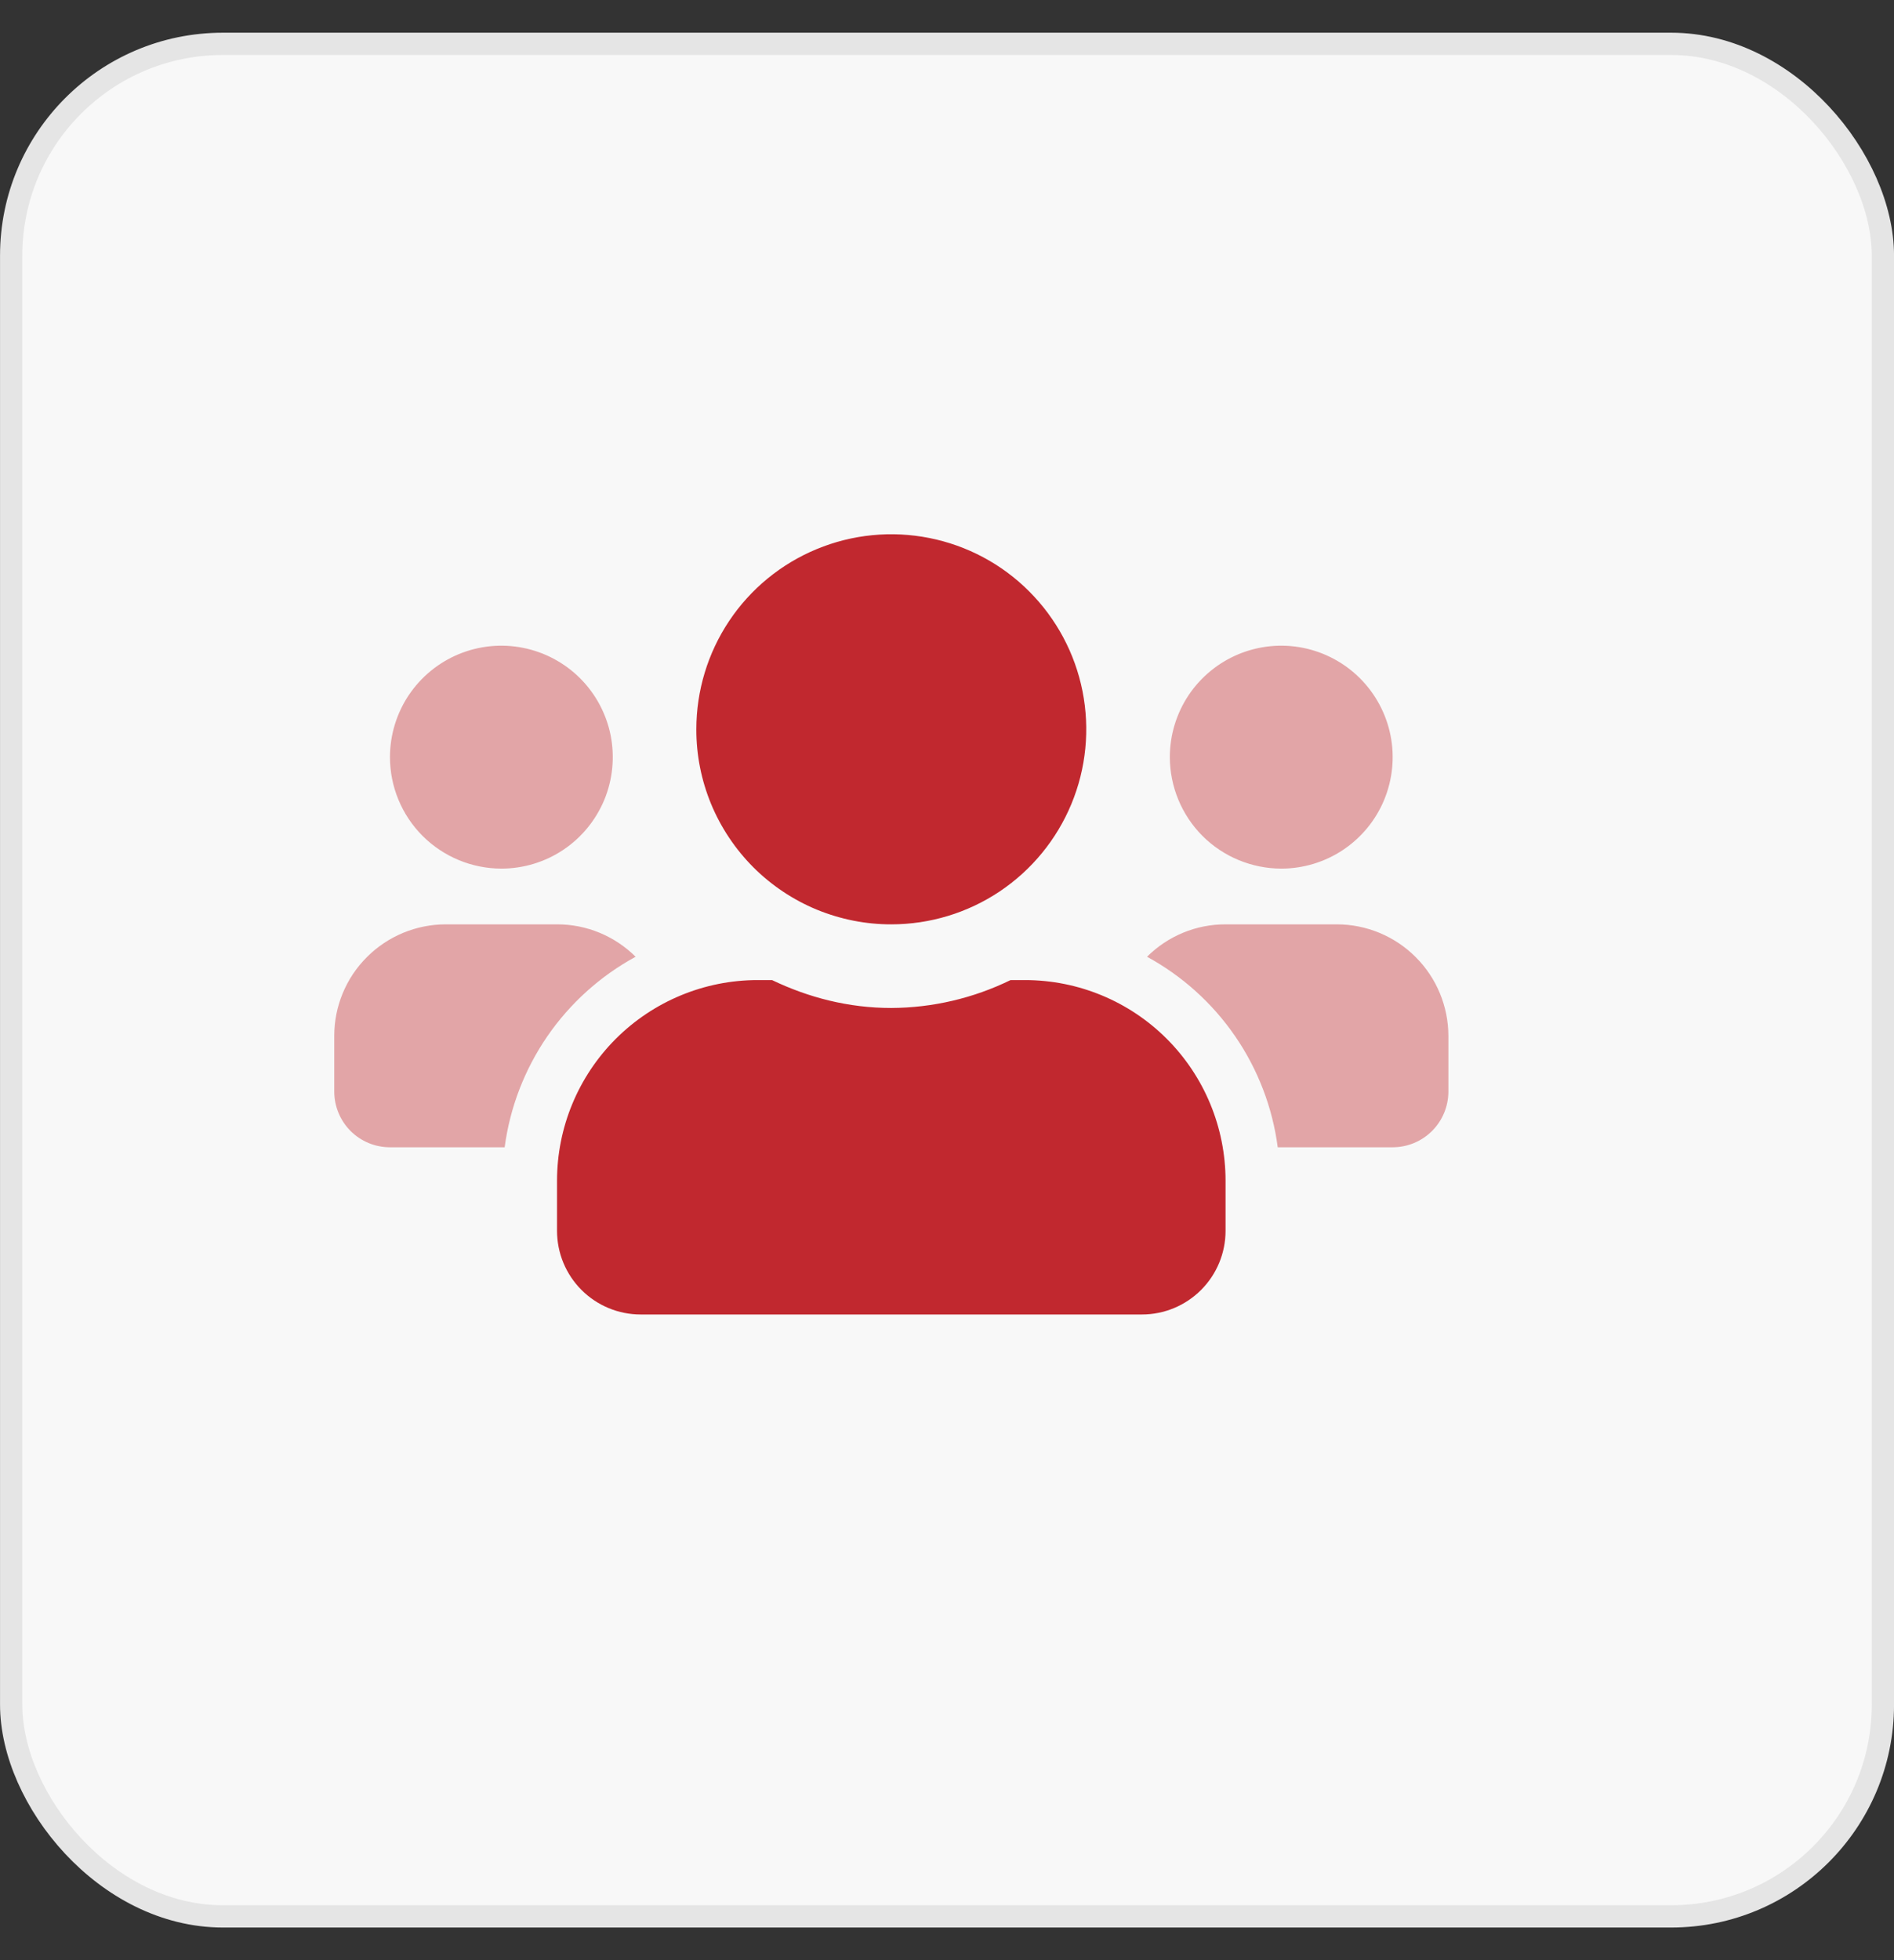
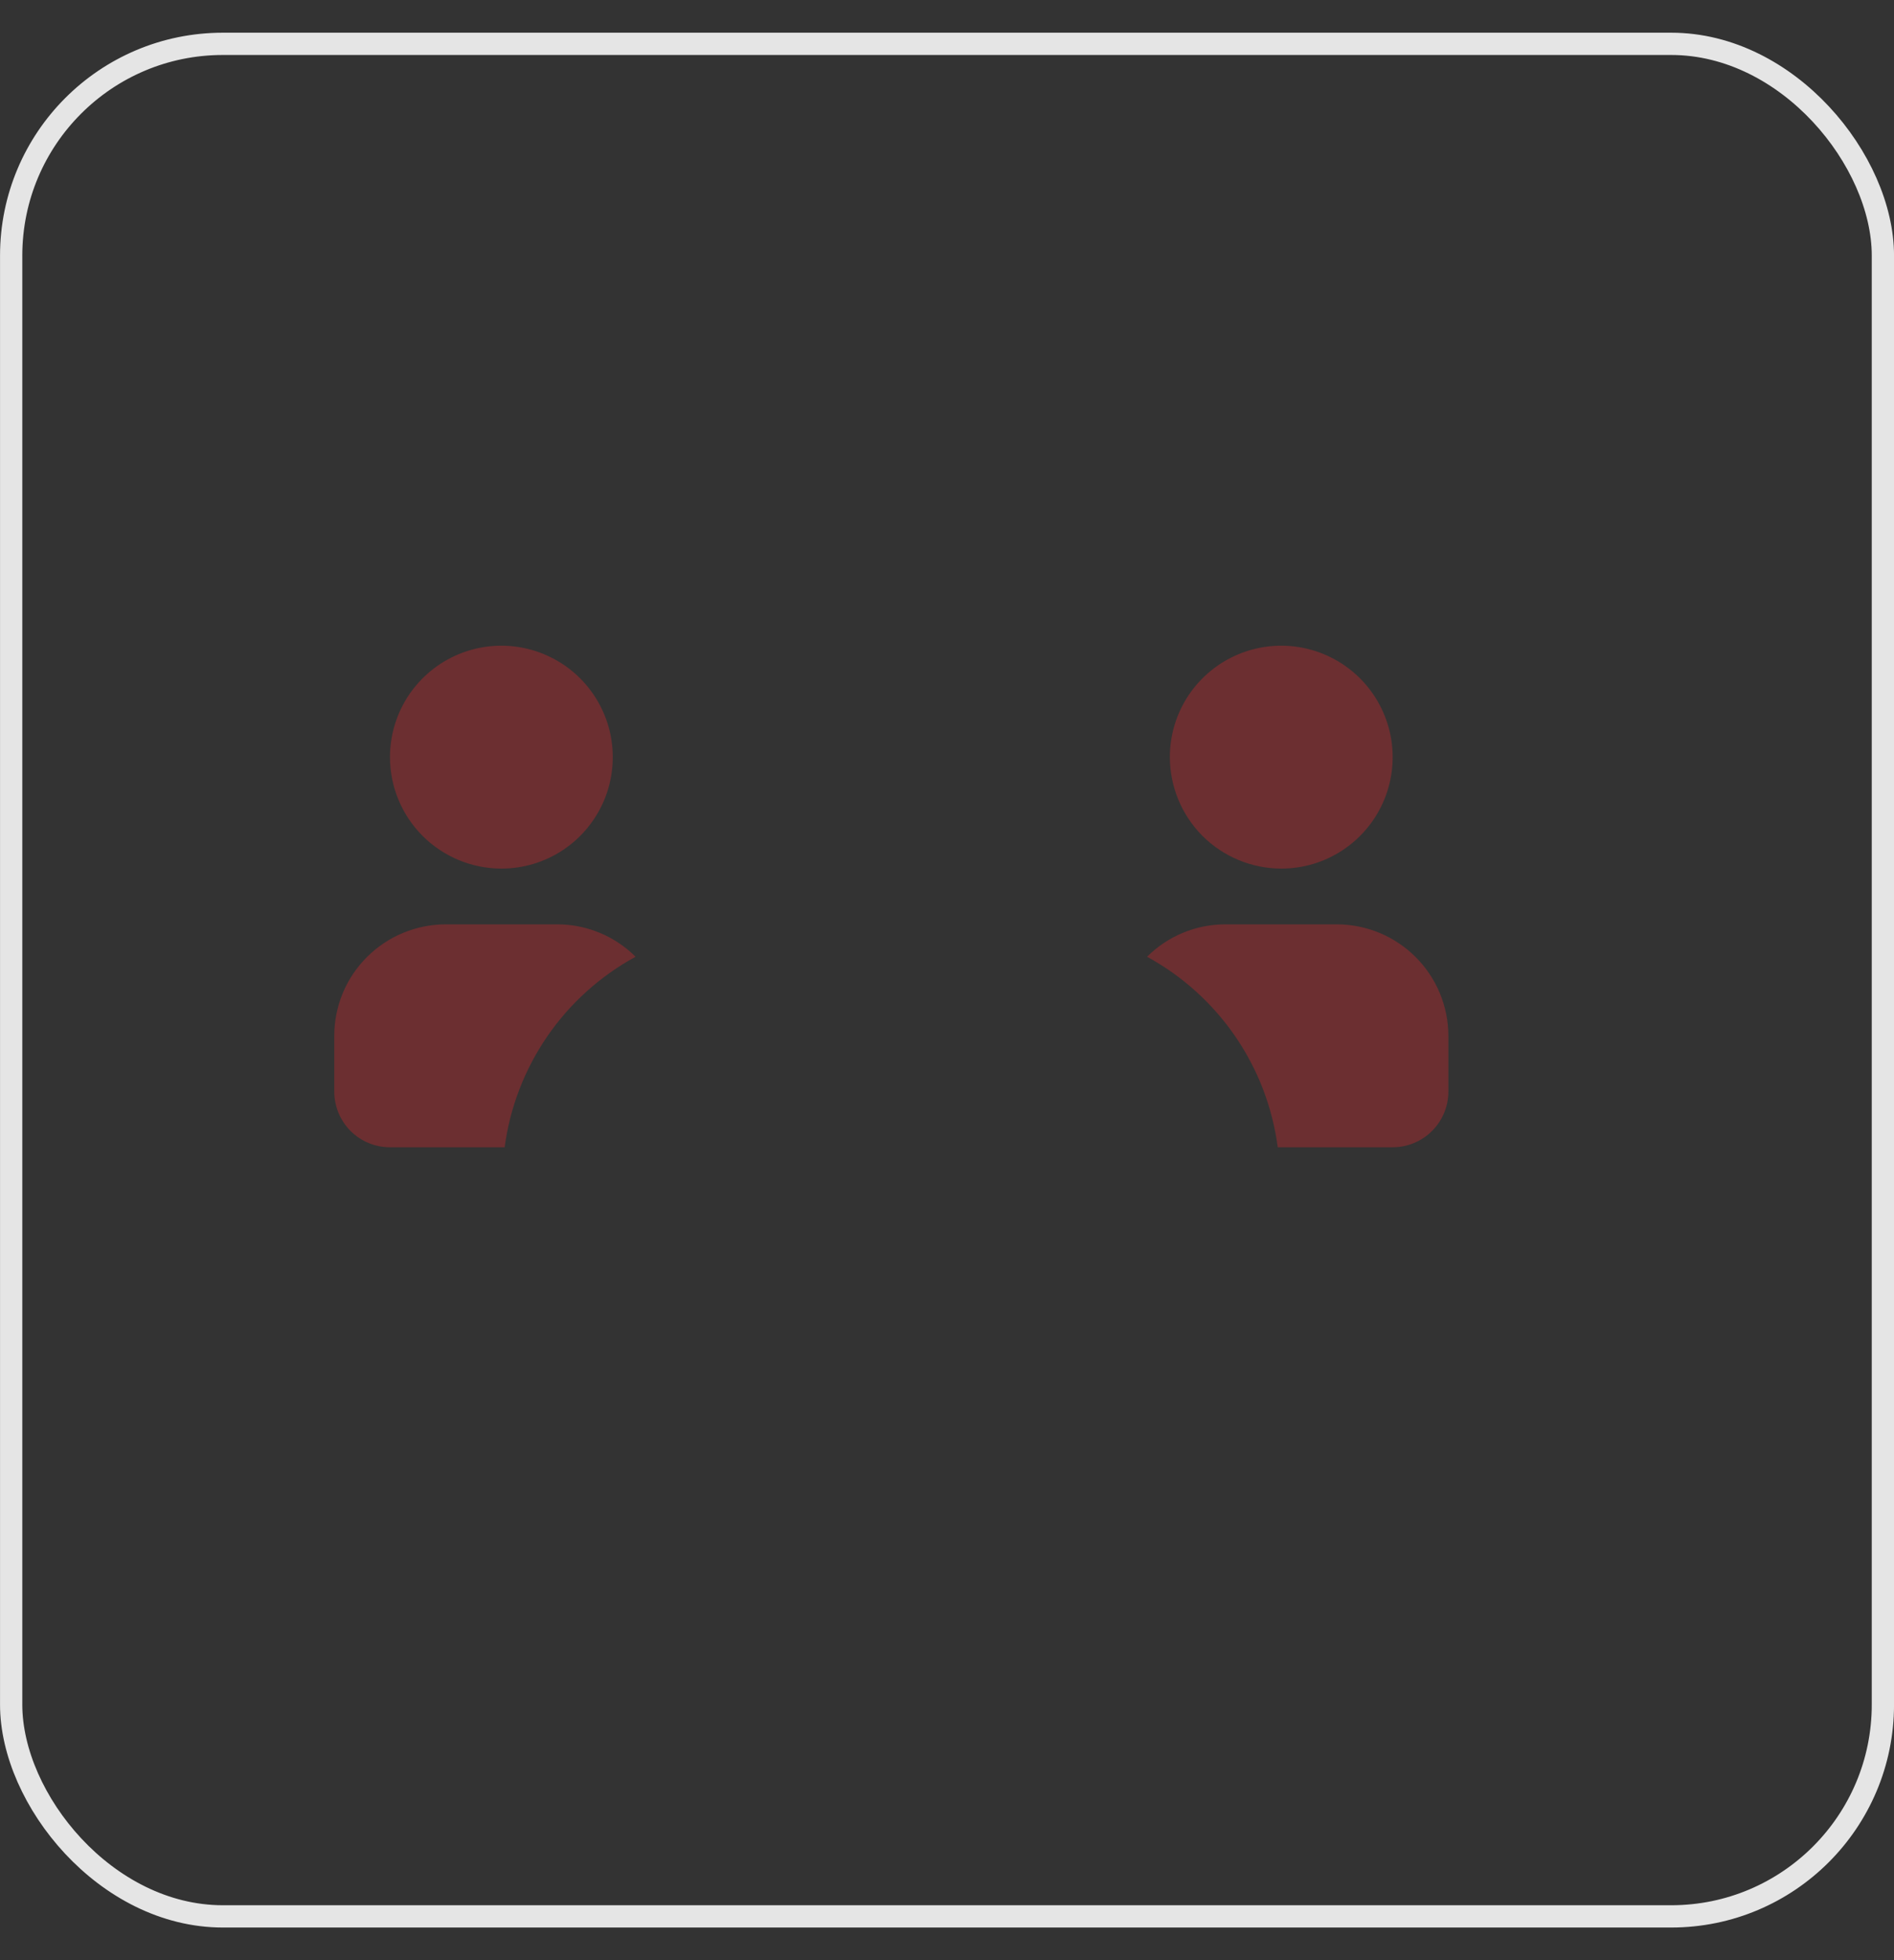
<svg xmlns="http://www.w3.org/2000/svg" width="29" height="30" viewBox="0 0 29 30" fill="none">
  <rect x="0" y="0" width="29" height="30" fill="#333333" stroke="none" />
-   <rect x="0.171" y="0.671" width="28.659" height="28.659" rx="3.241" fill="#F8F8F8" />
  <rect x="0.171" y="0.671" width="28.659" height="28.659" rx="3.241" stroke="#E5E5E5" stroke-width="0.341" />
  <g clip-path="url(#clip0_2239_11295)">
    <path opacity="0.4" d="M7.676 13.294C8.014 13.294 8.344 13.194 8.624 13.007C8.905 12.819 9.123 12.553 9.253 12.241C9.382 11.929 9.415 11.586 9.35 11.255C9.284 10.925 9.121 10.62 8.883 10.382C8.644 10.143 8.34 9.981 8.009 9.915C7.678 9.849 7.335 9.883 7.024 10.012C6.712 10.141 6.446 10.36 6.258 10.64C6.071 10.921 5.971 11.251 5.971 11.588C5.971 12.04 6.151 12.474 6.471 12.794C6.791 13.113 7.224 13.293 7.676 13.294ZM20.471 14.147H18.765C18.314 14.146 17.882 14.325 17.563 14.643C18.102 14.937 18.565 15.354 18.913 15.861C19.261 16.368 19.484 16.949 19.564 17.559H21.324C21.55 17.559 21.767 17.469 21.927 17.309C22.087 17.149 22.177 16.932 22.177 16.706V15.853C22.176 15.401 21.996 14.967 21.676 14.648C21.356 14.328 20.923 14.148 20.471 14.147ZM6.824 14.147C6.371 14.148 5.938 14.328 5.618 14.648C5.298 14.967 5.118 15.401 5.118 15.853V16.706C5.118 16.932 5.208 17.149 5.367 17.309C5.527 17.469 5.744 17.559 5.971 17.559H7.727C7.808 16.949 8.032 16.368 8.38 15.861C8.729 15.354 9.192 14.937 9.732 14.643C9.412 14.325 8.98 14.146 8.529 14.147H6.824ZM19.618 13.294C19.955 13.294 20.285 13.194 20.565 13.007C20.846 12.819 21.065 12.553 21.194 12.241C21.323 11.929 21.357 11.586 21.291 11.255C21.225 10.925 21.062 10.62 20.824 10.382C20.585 10.143 20.281 9.981 19.951 9.915C19.62 9.849 19.277 9.883 18.965 10.012C18.653 10.141 18.387 10.36 18.199 10.64C18.012 10.921 17.912 11.251 17.912 11.588C17.913 12.04 18.093 12.474 18.412 12.794C18.732 13.113 19.166 13.293 19.618 13.294Z" fill="#C1282F" />
-     <path d="M15.694 15H15.473C14.904 15.278 14.28 15.424 13.647 15.427C12.991 15.427 12.378 15.267 11.821 15H11.6C10.786 15 10.005 15.324 9.429 15.899C8.853 16.475 8.529 17.256 8.529 18.071V18.838C8.529 19.178 8.664 19.503 8.904 19.743C9.144 19.983 9.47 20.118 9.809 20.118H17.485C17.825 20.118 18.15 19.983 18.39 19.743C18.63 19.503 18.765 19.178 18.765 18.838V18.071C18.765 17.256 18.441 16.475 17.865 15.899C17.29 15.324 16.509 15 15.694 15ZM13.647 14.147C14.238 14.147 14.815 13.972 15.306 13.644C15.796 13.316 16.179 12.85 16.405 12.304C16.631 11.759 16.69 11.159 16.575 10.579C16.46 10 16.175 9.468 15.758 9.051C15.341 8.633 14.809 8.349 14.229 8.234C13.65 8.119 13.05 8.178 12.505 8.404C11.959 8.63 11.493 9.012 11.165 9.503C10.837 9.994 10.662 10.571 10.662 11.162C10.661 11.554 10.738 11.942 10.888 12.305C11.038 12.667 11.258 12.996 11.535 13.274C11.813 13.551 12.142 13.771 12.504 13.921C12.867 14.07 13.255 14.148 13.647 14.147Z" fill="#C1282F" />
  </g>
  <defs>
    <clipPath id="clip0_2239_11295">
      <rect width="17.059" height="13.647" fill="white" transform="translate(5.118 7.323)" />
    </clipPath>
  </defs>
</svg>